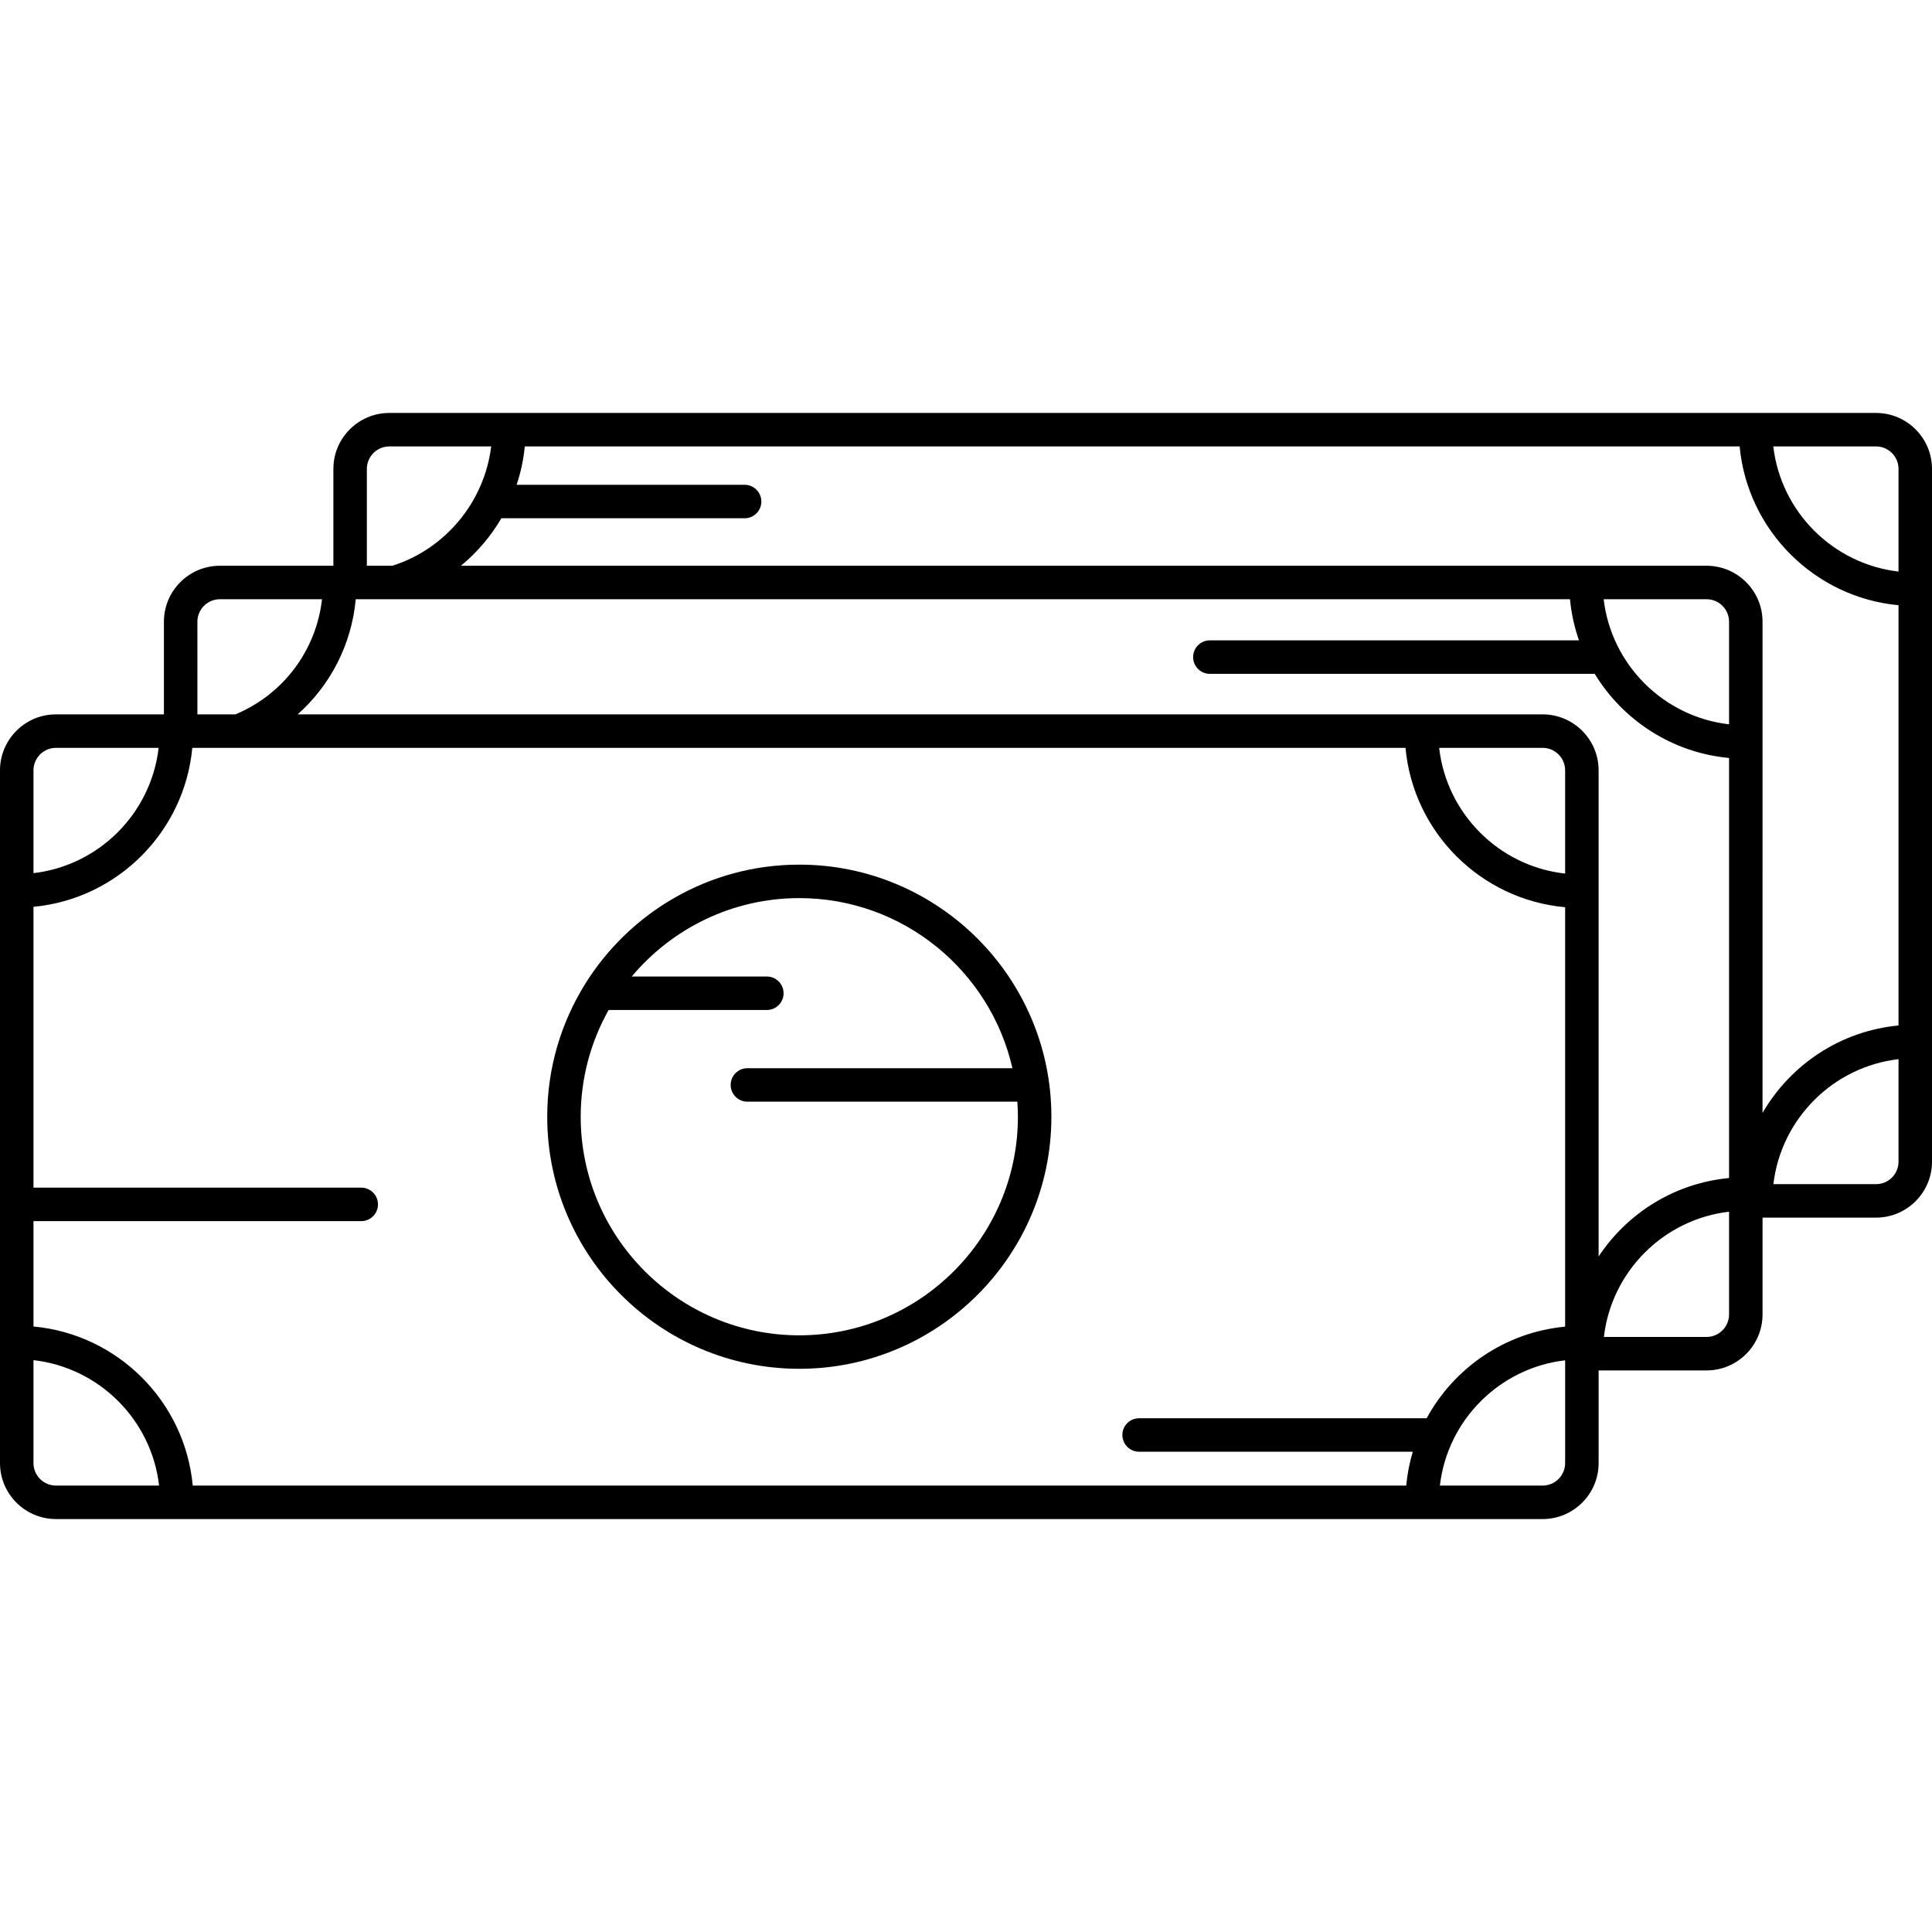
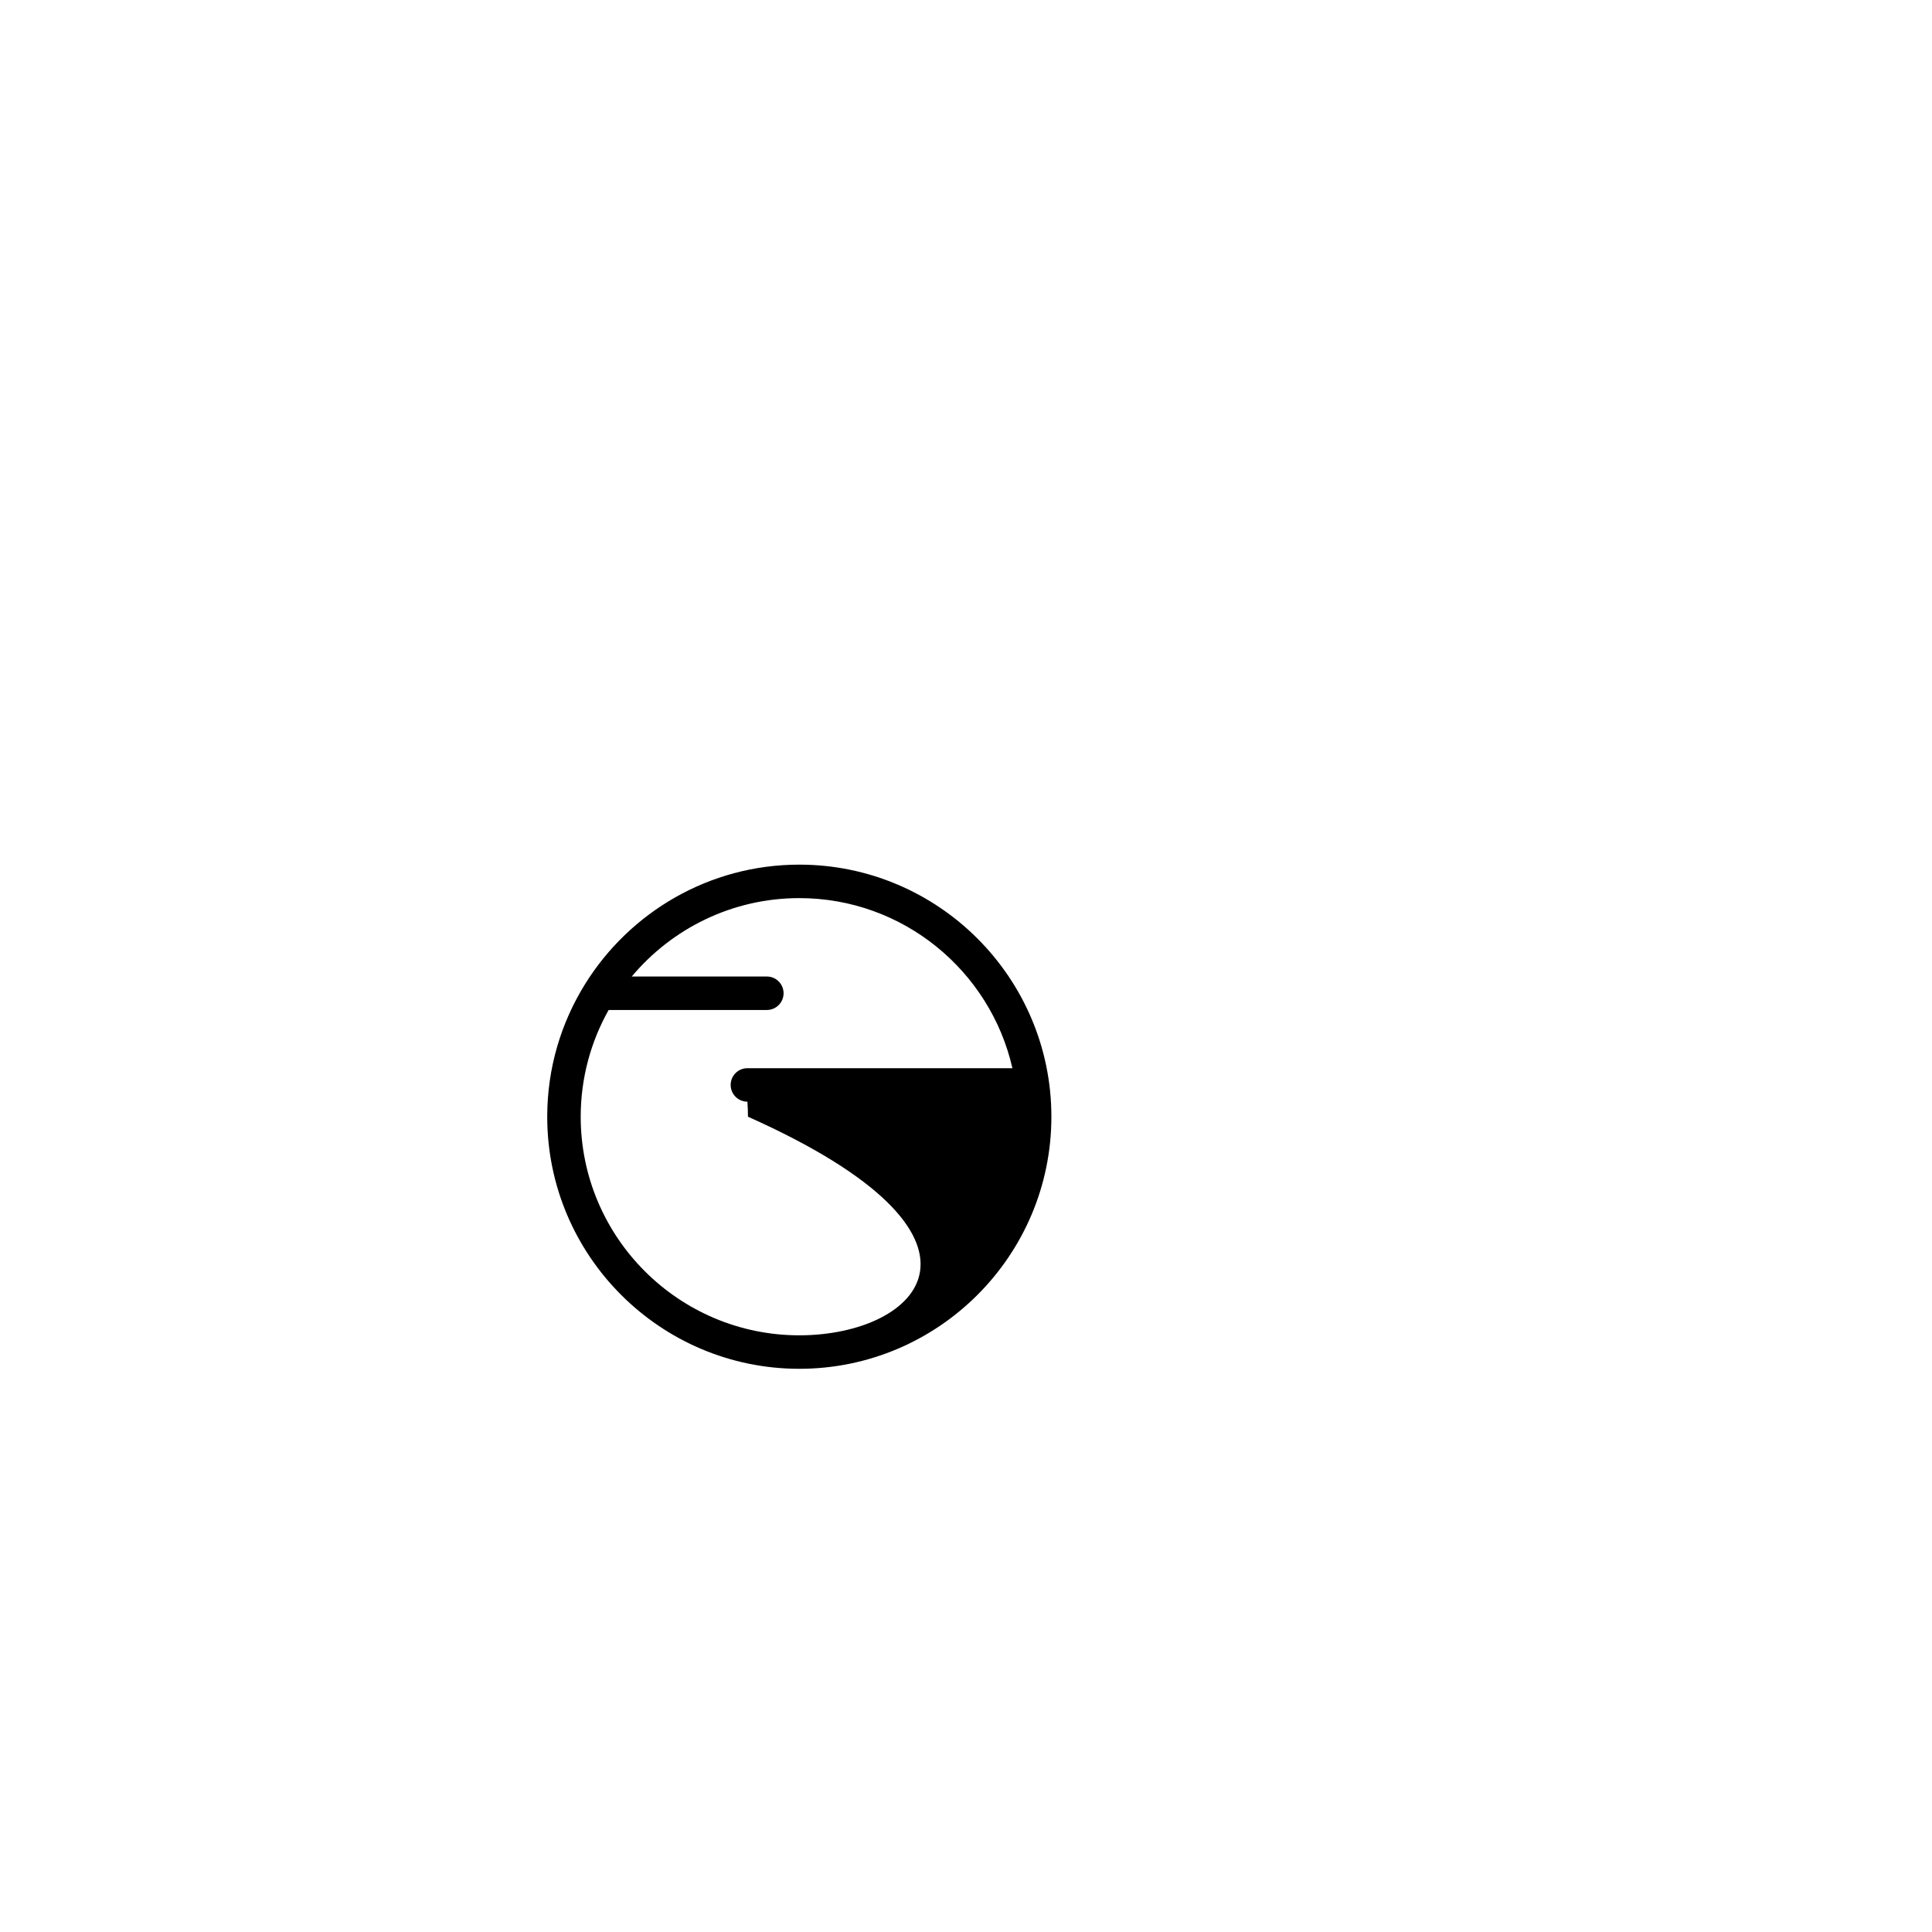
<svg xmlns="http://www.w3.org/2000/svg" fill="#000000" height="800px" width="800px" version="1.1" id="Capa_1" viewBox="0 0 490.539 490.539" xml:space="preserve">
  <g>
-     <path d="M202.946,219.533c-22.919,0-43.054,12.117-54.36,30.273c-0.005,0.006-0.008,0.012-0.012,0.019   c-6.098,9.798-9.632,21.347-9.632,33.712c0,35.292,28.712,64.004,64.004,64.004s64.004-28.712,64.004-64.004   S238.238,219.533,202.946,219.533z M202.946,339.041c-30.605,0-55.504-24.899-55.504-55.504c0-9.837,2.583-19.077,7.091-27.098   h40.169c2.348,0,4.25-1.902,4.25-4.25c0-2.348-1.902-4.25-4.25-4.25h-34.299c10.19-12.158,25.477-19.906,42.543-19.906   c26.369,0,48.487,18.491,54.108,43.184h-67.289c-2.348,0-4.25,1.902-4.25,4.25c0,2.348,1.902,4.25,4.25,4.25h68.538   c0.087,1.264,0.146,2.535,0.146,3.82C258.45,314.142,233.551,339.041,202.946,339.041z" />
-     <path d="M476.329,104.85l-377.474-0.002c-7.835,0-14.209,6.374-14.209,14.209v24.588H55.827c-7.835,0-14.209,6.374-14.209,14.209   v23.527H14.209C6.374,181.381,0,187.755,0,195.59V371.48c0,7.836,6.374,14.211,14.209,14.211h377.474   c7.835,0,14.21-6.375,14.21-14.211v-23.525h27.408c7.835,0,14.21-6.374,14.21-14.209v-24.588h28.818   c7.835,0,14.21-6.374,14.21-14.209V119.057C490.539,111.223,484.164,104.85,476.329,104.85z M362.238,360.094h-73.015   c-2.348,0-4.25,1.902-4.25,4.25c0,2.348,1.902,4.25,4.25,4.25h69.488c-0.826,2.765-1.394,5.639-1.67,8.598H48.939   c-1.983-21.375-19.058-38.432-40.439-40.39v-26.753h83.218c2.348,0,4.25-1.902,4.25-4.25c0-2.348-1.902-4.25-4.25-4.25H8.5v-71.305   c21.323-2.007,38.338-19.034,40.324-40.363h308.038c1.956,21.435,19.086,38.541,40.53,40.463V336.84   C382.201,338.26,369.189,347.299,362.238,360.094z M397.392,221.805c-16.754-1.859-30.094-15.18-31.987-31.924h26.277   c3.148,0,5.71,2.562,5.71,5.709V221.805z M391.683,181.381H75.574c8.356-7.42,13.695-17.791,14.752-29.236h308.297   c0.344,3.625,1.124,7.122,2.282,10.445h-93.719c-2.348,0-4.25,1.902-4.25,4.25c0,2.348,1.902,4.25,4.25,4.25h97.719   c7.177,11.799,19.658,20.025,34.105,21.362v106.655c-13.823,1.299-25.834,8.91-33.118,19.916V195.59   C405.892,187.755,399.517,181.381,391.683,181.381z M439.011,183.906c-16.644-1.909-29.889-15.13-31.837-31.762h26.127   c3.148,0,5.71,2.561,5.71,5.709V183.906z M433.301,143.645H117.036c4.106-3.391,7.585-7.483,10.268-12.059l61.756,0.002   c2.347,0,4.25-1.902,4.25-4.25c0-2.347-1.902-4.25-4.25-4.25l-57.886-0.002c1.047-3.13,1.748-6.395,2.072-9.738l308.449,0.002   c2.008,21.314,19.025,38.323,40.344,40.318v106.705c-14.761,1.389-27.45,9.977-34.528,22.205V157.854   C447.511,150.018,441.136,143.645,433.301,143.645z M482.039,119.057v26.063c-16.627-1.929-29.854-15.148-31.795-31.771h26.085   C479.478,113.35,482.039,115.91,482.039,119.057z M93.146,119.057c0-3.147,2.562-5.709,5.709-5.709h25.855   c-1.675,13.924-11.498,25.988-25.076,30.297h-6.488V119.057z M50.118,157.854c0-3.148,2.562-5.709,5.709-5.709h25.936   c-1.483,12.964-9.759,24.115-21.986,29.236h-9.658V157.854z M14.209,189.881h26.068c-1.921,16.638-15.146,29.875-31.777,31.814   V195.59C8.5,192.442,11.061,189.881,14.209,189.881z M8.5,371.48v-26.135c16.691,1.893,29.976,15.162,31.893,31.846H14.209   C11.061,377.191,8.5,374.63,8.5,371.48z M391.683,377.191H365.59c1.927-16.641,15.162-29.876,31.803-31.805v26.094   C397.392,374.63,394.831,377.191,391.683,377.191z M433.301,339.455h-26.07c1.928-16.632,15.151-29.862,31.78-31.799v26.09   C439.011,336.893,436.449,339.455,433.301,339.455z M476.329,300.658h-26.06c1.953-16.602,15.163-29.801,31.77-31.736v26.027   C482.039,298.097,479.478,300.658,476.329,300.658z" />
+     <path d="M202.946,219.533c-22.919,0-43.054,12.117-54.36,30.273c-0.005,0.006-0.008,0.012-0.012,0.019   c-6.098,9.798-9.632,21.347-9.632,33.712c0,35.292,28.712,64.004,64.004,64.004s64.004-28.712,64.004-64.004   S238.238,219.533,202.946,219.533z M202.946,339.041c-30.605,0-55.504-24.899-55.504-55.504c0-9.837,2.583-19.077,7.091-27.098   h40.169c2.348,0,4.25-1.902,4.25-4.25c0-2.348-1.902-4.25-4.25-4.25h-34.299c10.19-12.158,25.477-19.906,42.543-19.906   c26.369,0,48.487,18.491,54.108,43.184h-67.289c-2.348,0-4.25,1.902-4.25,4.25c0,2.348,1.902,4.25,4.25,4.25c0.087,1.264,0.146,2.535,0.146,3.82C258.45,314.142,233.551,339.041,202.946,339.041z" />
  </g>
</svg>